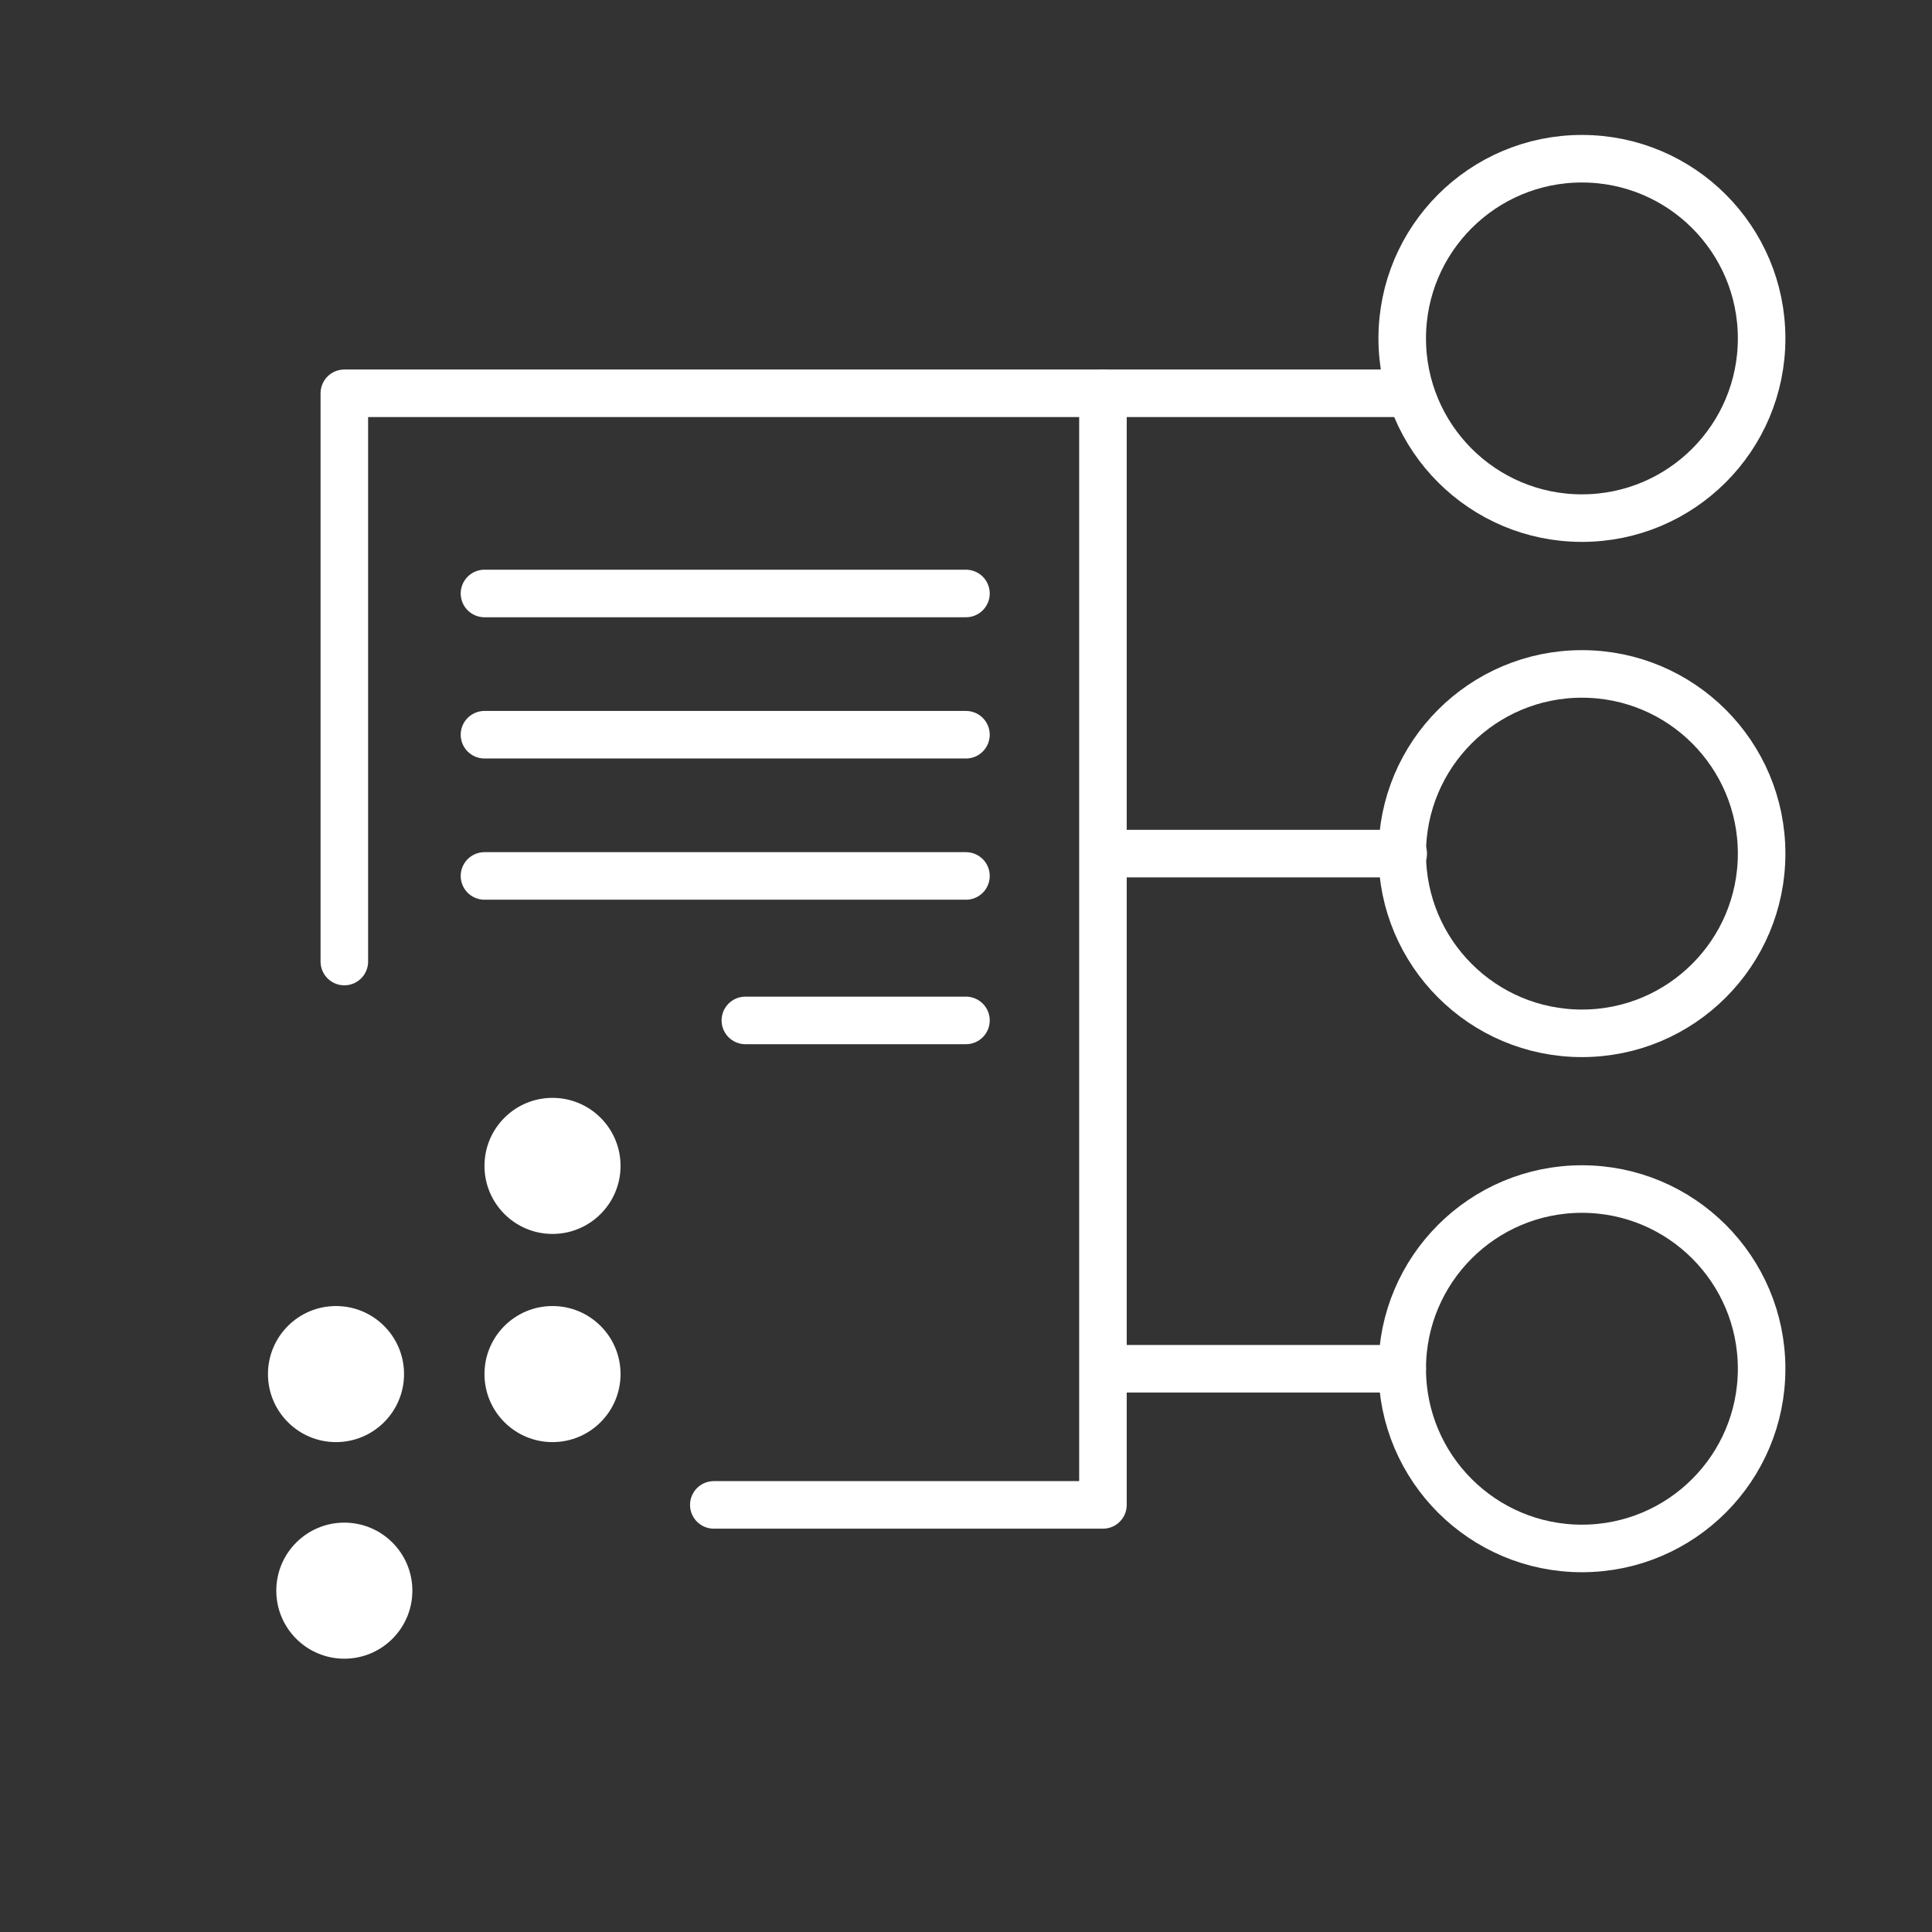
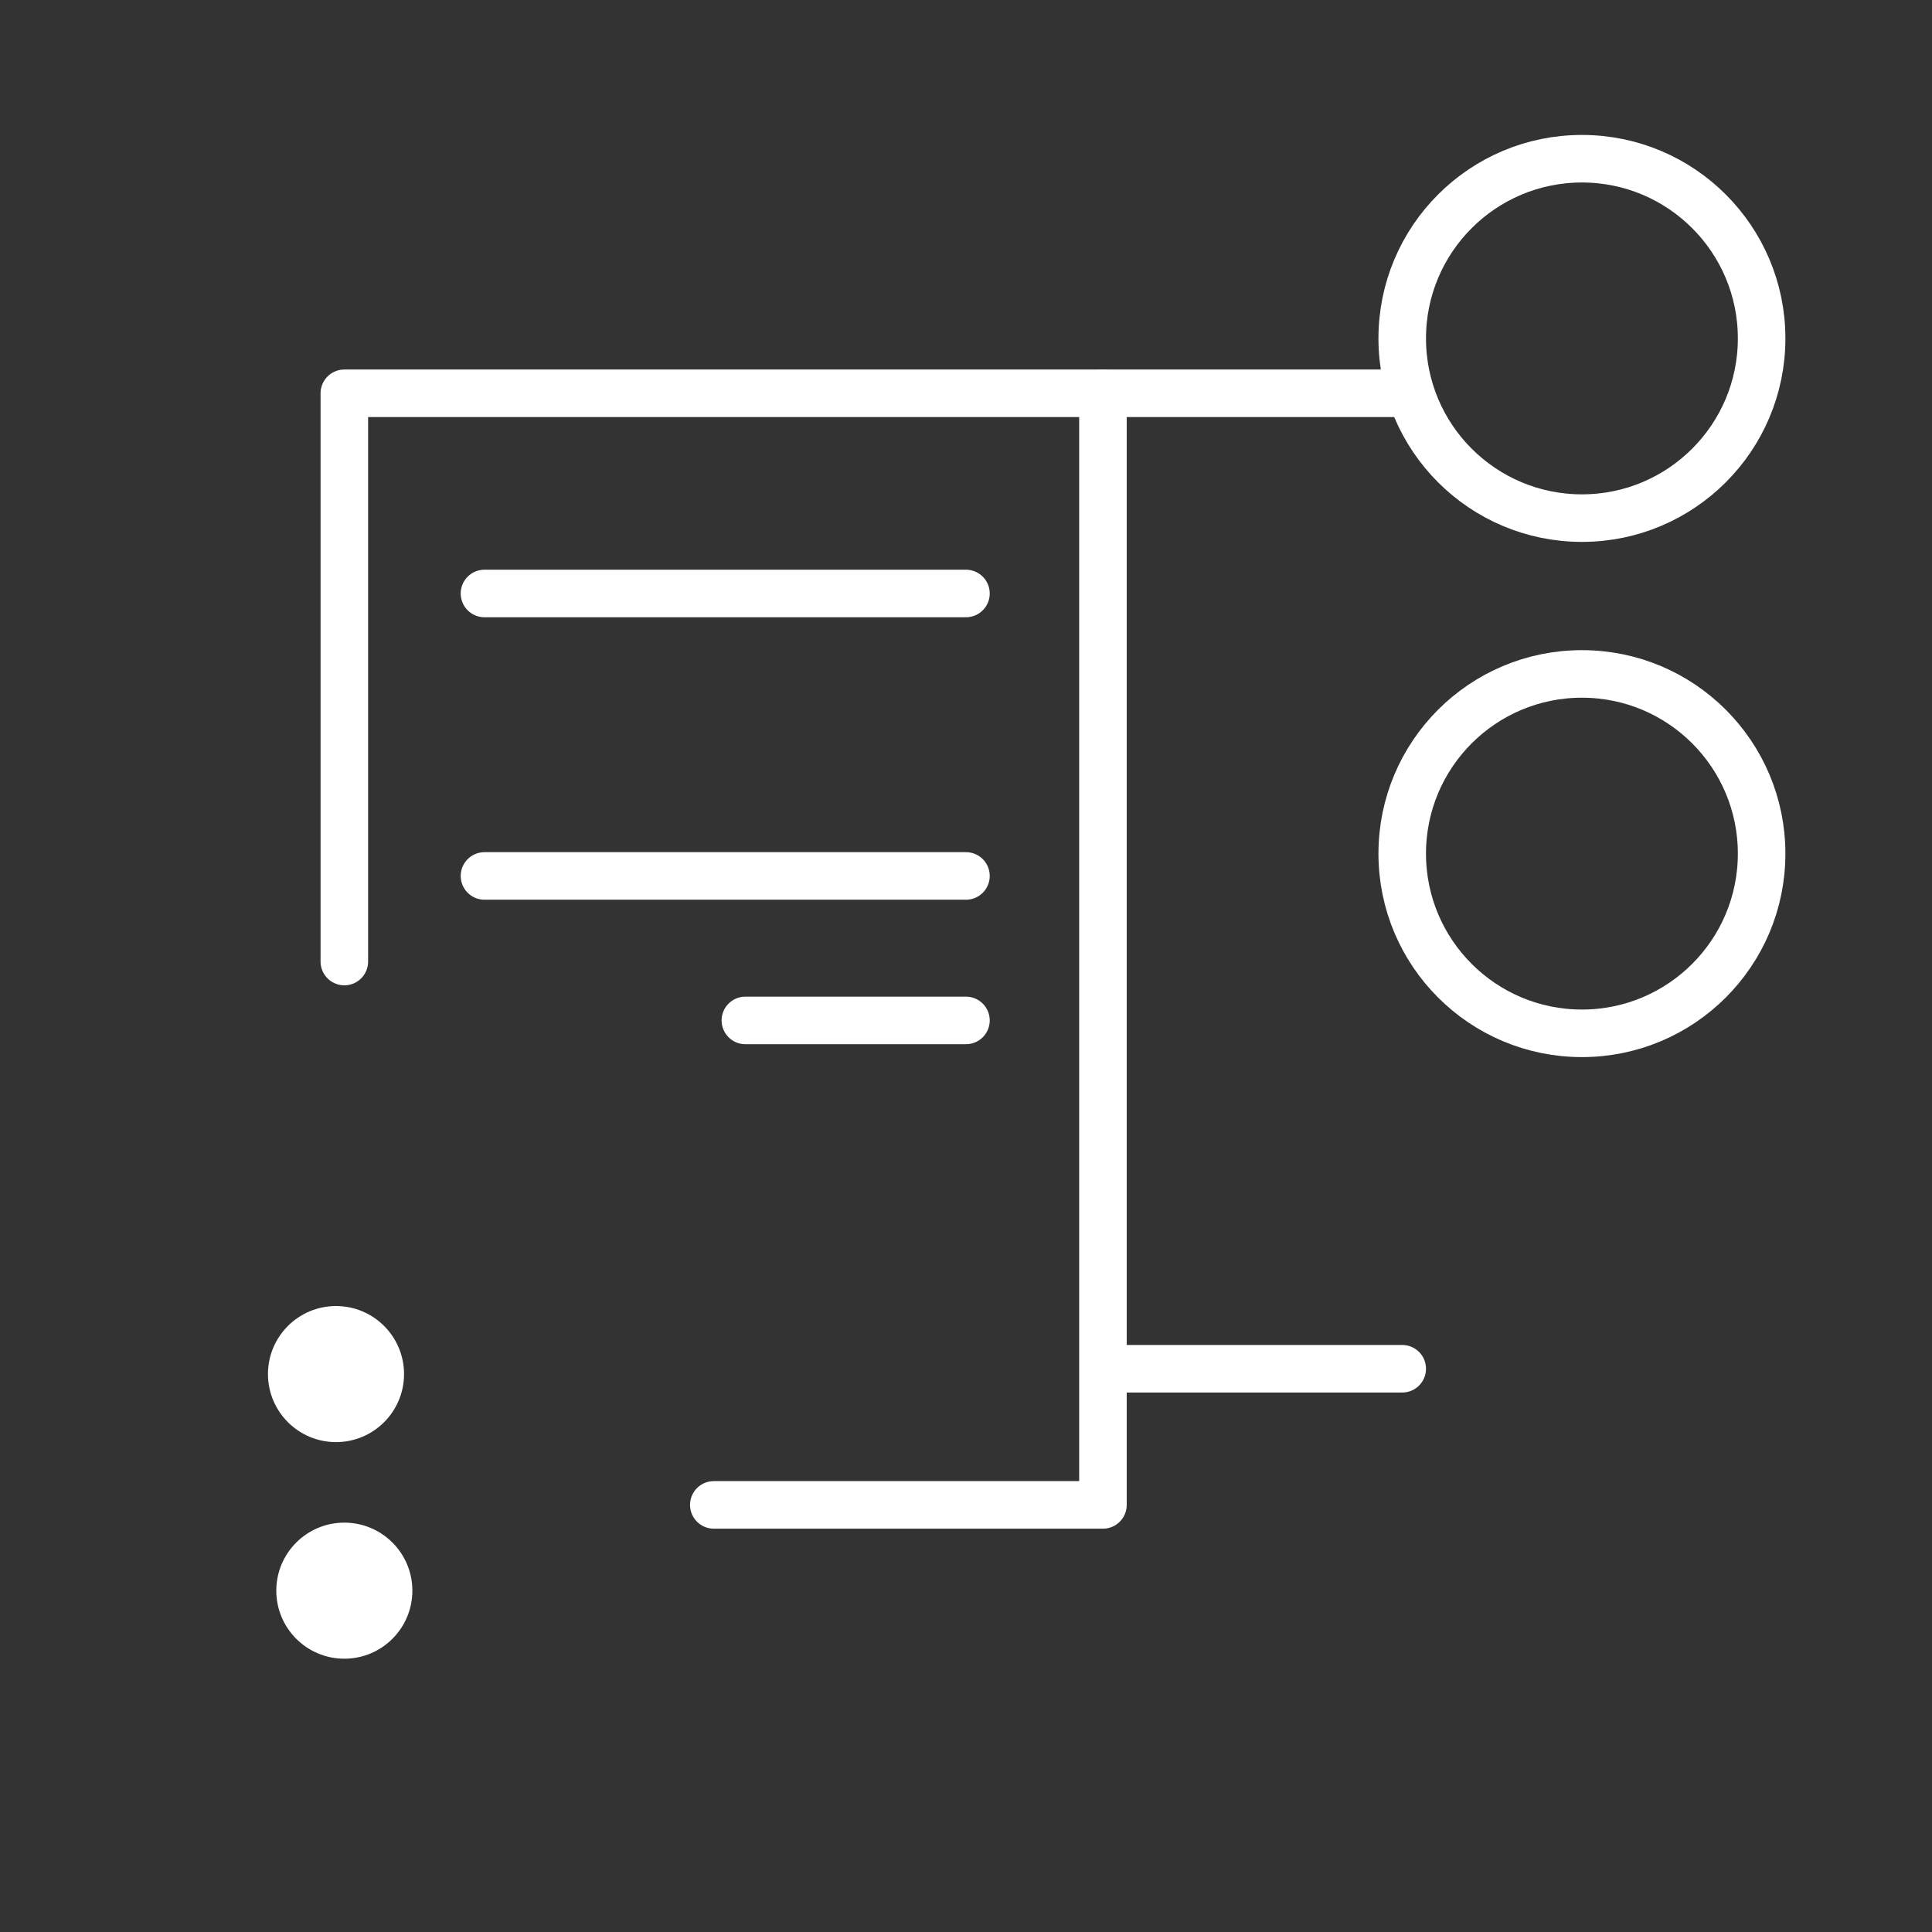
<svg xmlns="http://www.w3.org/2000/svg" viewBox="0 0 232.01 232.01">
  <rect x="0" y="0" width="232.01" height="232.01" fill="#333333" stroke="none" />
  <defs>
    <style>.cls-1{fill:#fff;}.cls-2{fill:none;stroke:#fff;stroke-linecap:round;stroke-linejoin:round;stroke-width:5.71px;}</style>
  </defs>
  <g id="rasterpunkte">
    <circle class="cls-1" cx="41.35" cy="191.02" r="8.17" />
    <circle class="cls-1" cx="40.35" cy="165.01" r="8.17" />
-     <circle class="cls-1" cx="66.35" cy="140.01" r="8.17" />
-     <circle class="cls-1" cx="66.35" cy="165.01" r="8.17" />
  </g>
  <g id="lines">
    <polyline class="cls-2" points="41.35 115.47 41.35 47.23 132.45 47.23 132.45 180.72 85.72 180.72" />
    <line class="cls-2" x1="58.18" y1="71.27" x2="116" y2="71.27" />
-     <line class="cls-2" x1="58.18" y1="88.23" x2="116" y2="88.23" />
    <line class="cls-2" x1="58.18" y1="105.19" x2="116" y2="105.19" />
    <line class="cls-2" x1="89.51" y1="122.54" x2="116" y2="122.54" />
    <circle class="cls-2" cx="189.97" cy="40.64" r="21.58" />
    <circle class="cls-2" cx="189.97" cy="102.51" r="21.58" />
-     <circle class="cls-2" cx="189.97" cy="164.37" r="21.58" />
    <line class="cls-2" x1="132.45" y1="47.23" x2="168.39" y2="47.23" />
-     <line class="cls-2" x1="133.98" y1="102.51" x2="168.51" y2="102.51" />
    <line class="cls-2" x1="168.39" y1="164.37" x2="133.98" y2="164.37" />
  </g>
</svg>